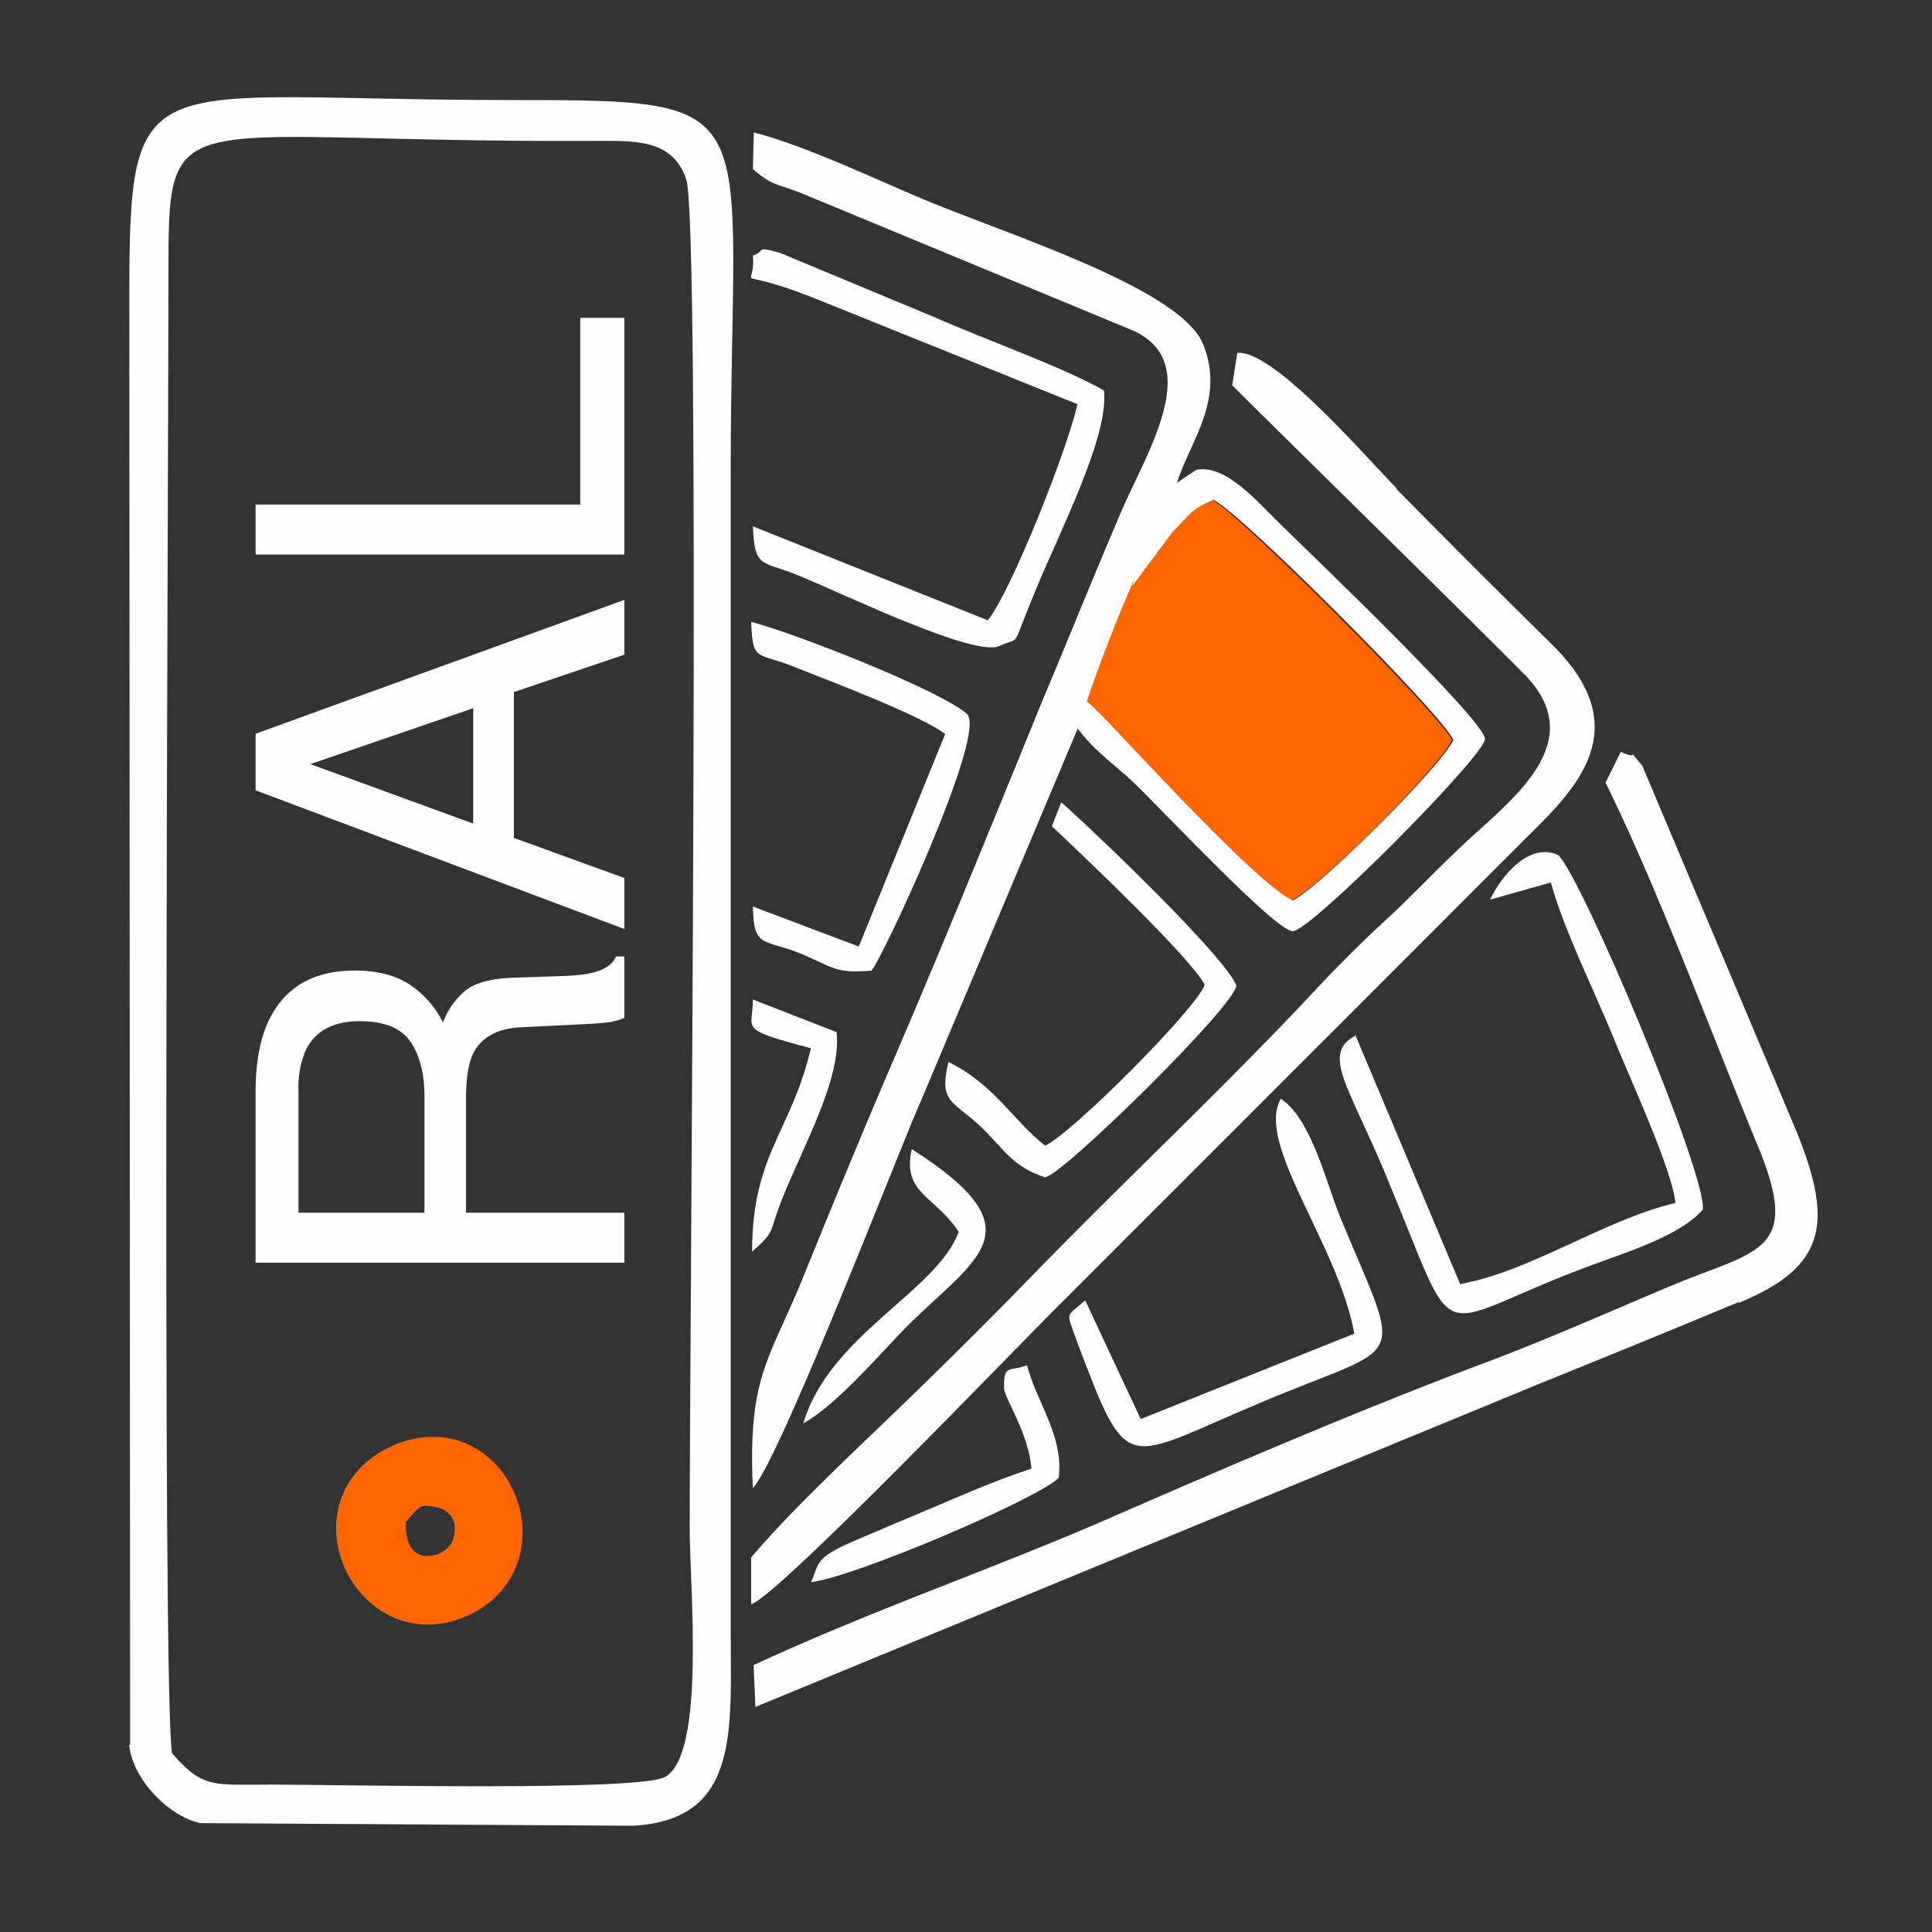
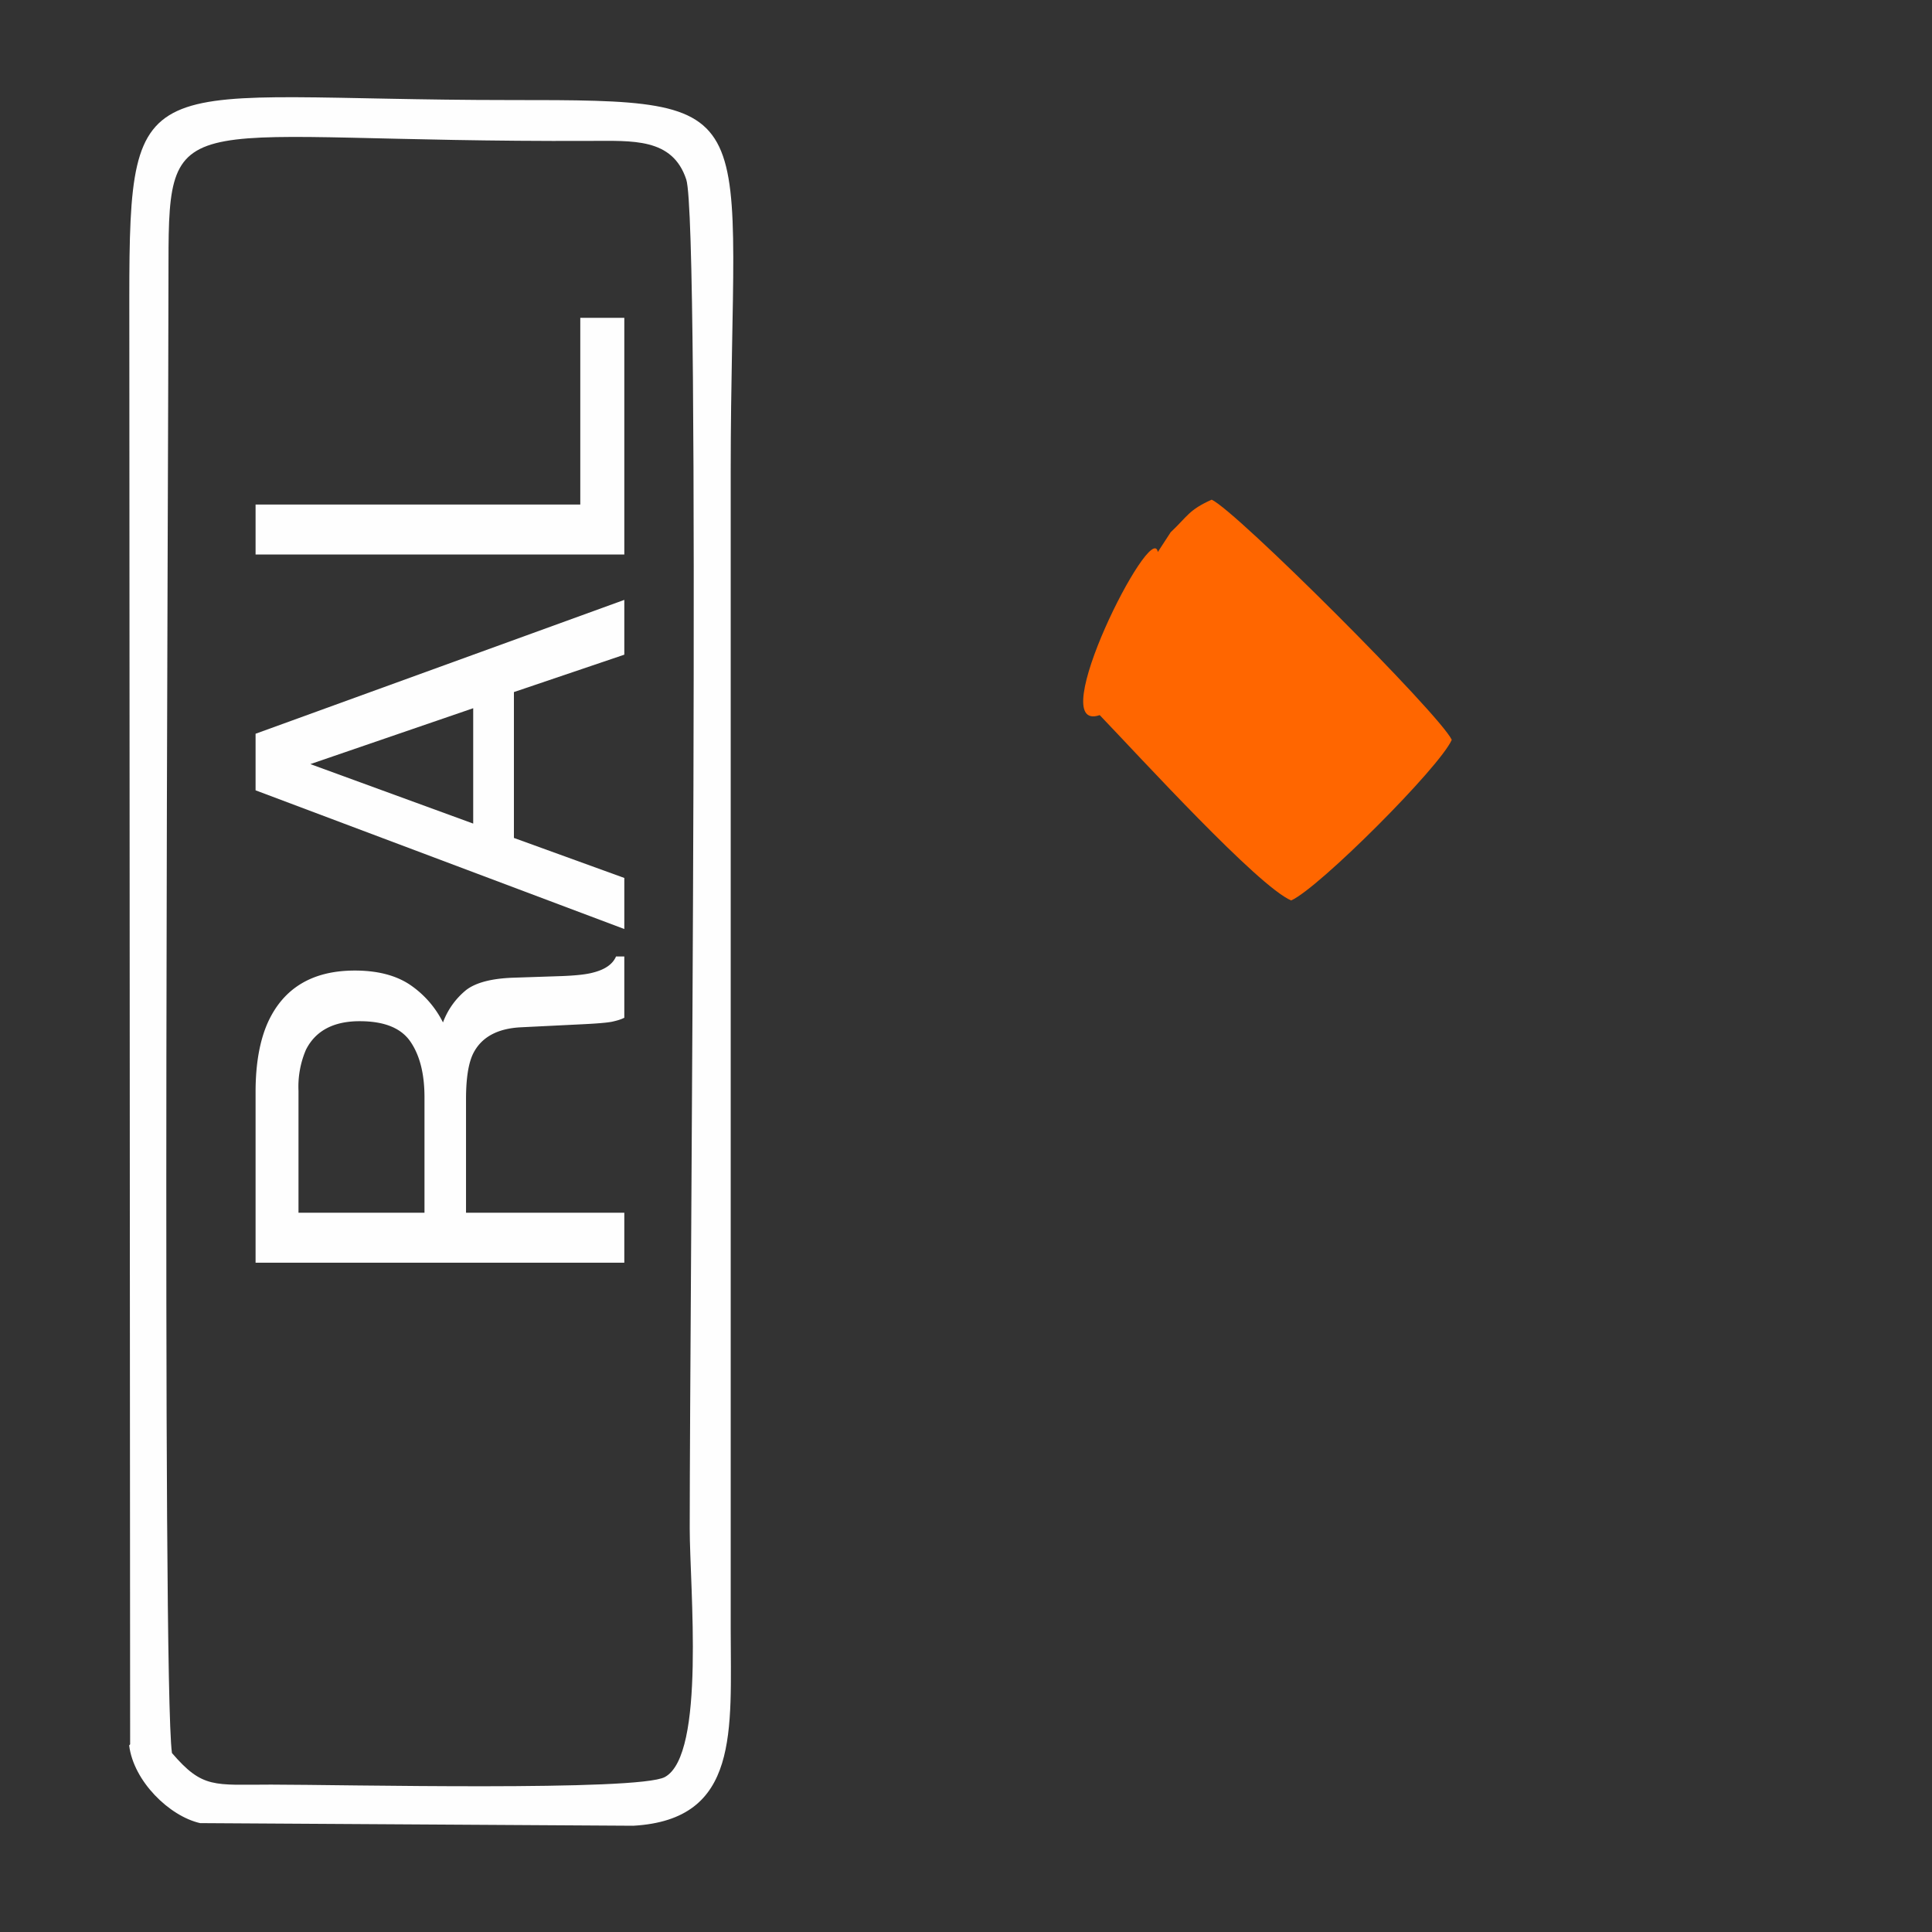
<svg xmlns="http://www.w3.org/2000/svg" viewBox="0 0 140 140" width="80px" height="80px">
  <rect x="0" y="0" width="140" height="140" fill="#333333" stroke="none" />
  <g fill="none" fill-rule="evenodd">
    <path d="M12.46 127.03c-.74-5.26-.25-93.35-.25-108.02 0-11.82.8-8.67 30.52-8.8 3.1 0 6-.24 7 2.8 1.05 3.21.25 81.65.25 97.74 0 4.27 1.17 16.4-1.8 18.02-1.92 1.05-23.46.55-28.54.55-4.14 0-4.95.31-7.18-2.29zm-3.1-.55c.32 2.6 2.92 5.13 5.14 5.63l31.39.19c7.74-.44 7.06-6.88 7.06-14.24V34.18c0-26.87 3.1-26.93-15.97-26.93C10.3 7.25 9.37 4.2 9.37 21.6l.06 104.8-.06.07z" fill="#FEFEFE" />
    <path d="M83.9 40c-.43-2.48-8.36 13.24-4.21 11.82 3.03 3.16 11.45 12.38 13.87 13.43 1.98-.86 10.77-9.65 11.64-11.64-.87-1.85-15.67-16.65-17.4-17.4-1.67.75-1.73 1.19-2.97 2.36L83.9 40z" fill="#F60" />
-     <path d="M101.23 35.41c-2.04-2.04-8.91-10.09-11.57-9.84l-.37 2.35c7.05 7 13.99 13.75 21.1 20.87 5.02 5.01-.99 9.22-4.45 12.5-2.04 1.92-3.6 3.6-5.33 5.2a95.15 95.15 0 00-5.01 4.95c-6.81 7.3-13.68 13.68-20.61 20.8a419.24 419.24 0 01-10.53 10.46c-3.22 3.1-7.3 6.94-10.03 10.16v3.4c2.17-.8 19.63-19.06 22.6-21.97l33.55-33.56c3.72-3.65 8.05-7.98 1.86-14.05-3.9-3.84-7.43-7.37-11.27-11.27h.06zM78.39 52c.74-2.72 4.9-13.55 6.5-15.04.25-4.02 4.21-7.18 2.3-12-1.68-4.16-14.56-8.06-20.75-10.72-3.34-1.42-8.35-3.77-11.82-4.64l-.06 2.66c1.42 1.18 1.54 1 3.34 1.67l24.08 9.97c5.39 2.29 1.12 8.85-.74 13.19-1.98 4.64-3.78 9.1-5.7 13.68-3.77 9.22-7.43 18.26-11.39 27.42a911.98 911.98 0 00-5.7 13.74c-2.65 6.69-4.26 7.5-3.9 15.91 1.93-1.98 10.9-25.25 12.2-28.1L78.4 52.07V52zM126 94.41c6.31-2.6 6.87-5.76 4.2-12.38L119 55.47c-1.36-1.55.06-.25-1.55-.99l-1.11 2.23c3.71 7.49 7.61 18.01 11.08 26.43 3.16 7.68-.12 7.43-6.32 10.03-4.27 1.8-9.03 3.9-13.3 5.51-8.61 3.22-18.14 7.3-26.69 11.02-8.54 3.78-17.7 6.87-26.5 10.96l.13 3.03 56.77-23.4c4.89-1.98 9.6-3.9 14.49-5.94v.06z" fill="#FEFEFE" />
-     <path d="M98.26 75.03c-2.54 1.3-.56 3.6 2.1 9.97 5.58 13.31 2.92 11.2 14.62 6.81 2.78-1.05 6.62-2.17 8.42-4.15.24-2.72-8.73-23.96-10.47-25.69-2.1-.99-4.14 1.49-4.95 3.22l4.4-1.24c1.05 3.72 3.15 7.8 4.7 11.64 1.05 2.6 4.09 9.16 4.33 11.58-5.2 1.23-10.46 4.95-15.6 5.88L98.2 74.97l.06.06zM54.56 18.51c.24 2.91-1.98.44 5.2 3.4l18.32 7.38c-.74 3.28-4.77 13.5-6.5 15.66l-17.02-6.81c.12 3.22.68 2.41 3.65 3.71 3.28 1.36 12.5 5.82 14.24 4.95 1.6-.74.74.44 2.54-3.9 1.8-4.39 5.38-11.26 5.01-14.6-2.91-1.68-8.54-3.66-12.32-5.33l-11.14-4.64c-1.8-.5-1.05-.19-1.92.18h-.06z" fill="#FEFEFE" />
-     <path d="M27.88 109.64c1.17-1.12 1.6-2.54 4.14-1.92 1.68.37 2.98 1.98 2.3 4.27-.93 3.1-7 3.78-6.44-2.35zm1.36-3.53c-6.69 2.79-2.23 12.26 3.9 9.6 6.19-2.67 2.47-12.2-3.9-9.6z" stroke="#F60" stroke-width="3.1" fill="#F60" />
-     <path d="M84.95 35.17l-1.48 2.47-1.43 4.83 2.91-3.9c1.18-1.17 1.3-1.67 2.97-2.35 1.8.74 16.6 15.54 17.4 17.4-.87 1.91-9.72 10.7-11.64 11.63-2.41-1.05-10.83-10.27-13.87-13.43l-1.17-1.12-1.18 1.06c1.12 2.16 3.04 3.4 4.7 4.95 1.99 1.92 10.28 10.77 11.52 10.77 1.3 0 13.93-12.75 13.93-13.93 0-1.3-12.38-13.18-14.73-15.47-1.8-1.74-4.03-4.46-6.2-4.03l-1.67 1.12h-.06zM91.33 101.65c10.7-4.52 10.4-2.35 5.82-13.37-1.05-2.54-2.1-7.18-4.34-8.67-1.85 3.29 4.15 10.53 5.33 17.03l-15.48 6.19-4.02-8.6c-1.43 1.3-1.43.61-.56 3.09 3.72 9.78 3.22 8.54 13.25 4.33zM70.16 51.82c-1.67-1.67-12.7-6-15.73-6.75.13 2.91.37 2.17 3.04 3.22 2.78 1.11 9.22 3.53 11.02 4.9l-6.26 15.4-7.67-2.9c.06 3.1.74 2.29 3.59 3.46 2.16.93 2.47 1.43 5.01 1.18.93-1.18 8.05-16.53 7-18.45v-.06zM89.6 71.44c-.75-2.1-10.9-11.76-12.7-13.3l-.68 1.73c2.1 1.98 10.16 9.6 11.08 11.51-.8 1.92-9.65 10.77-11.57 11.64-2.35-1.86-3.65-4.4-7-6.07-.74 3.04.37 2.79 2.42 4.77 1.48 1.42 2.23 2.85 4.58 3.59 1.17-.06 13.87-12.5 13.87-13.93v.06zM76.72 107.04c.37-2.97-1.61-5.45-2.3-8.11-1.17.5-1.72-.19-1.66 1.67 0 .68 1.8 3.28 1.98 5.82-2.85.93-6 2.35-8.67 3.47-1.48.61-2.6 1.11-4.08 1.73-3.1 1.3-2.6 1.73-3.22 3.03 3.15-.37 16.22-5.94 17.95-7.55v-.06zM65.51 96.33c5.14-5.2 9.97-7.06.56-13.06-.74 3.22 1.73 3.4 3.4 6-1.6 4.33-9.34 7.43-11.26 13.87 2.23-1.18 5.57-5.02 7.3-6.81zM56.66 86.92c1.61-4.02 4.34-8.8 3.96-12.13l-6.06-2.36c0 2.23-1.18 2.1 4.2 3.53-1.42 6.07-4.26 7.68-4.26 14.74 1.73-1.55 1.17-1.24 2.16-3.78z" fill="#FEFEFE" />
    <path d="M30.76 79.51c0-1.7-.34-3.04-1.02-4.03-.68-.99-1.9-1.48-3.68-1.48-1.9 0-3.2.7-3.89 2.07a6.78 6.78 0 00-.54 2.97v8.84h9.13v-8.37zM18.52 91.5V79.13c0-2.04.3-3.72.89-5.04 1.14-2.5 3.24-3.76 6.3-3.76 1.61 0 2.92.33 3.94.99a7.16 7.16 0 012.45 2.77 5.47 5.47 0 011.68-2.35c.69-.53 1.81-.83 3.36-.89l3.59-.12c1.01-.04 1.77-.12 2.27-.26.85-.22 1.4-.6 1.64-1.16h.6v4.44c-.23.12-.53.21-.9.29-.36.07-1.06.13-2.1.18l-4.46.22c-1.75.08-2.92.73-3.51 1.94-.33.7-.5 1.78-.5 3.26v8.24h11.47v3.62H18.52zm15.77-40.18l-11.8 4.05 11.8 4.31v-8.36zm-15.77 5.95v-4.1l26.72-9.7v3.97l-8 2.71v10.57l8 2.9v3.7L18.52 57.27zm0-17.09v-3.62h23.53V23.03h3.19v17.15H18.52z" fill="#FEFEFE" fill-rule="nonzero" />
  </g>
</svg>